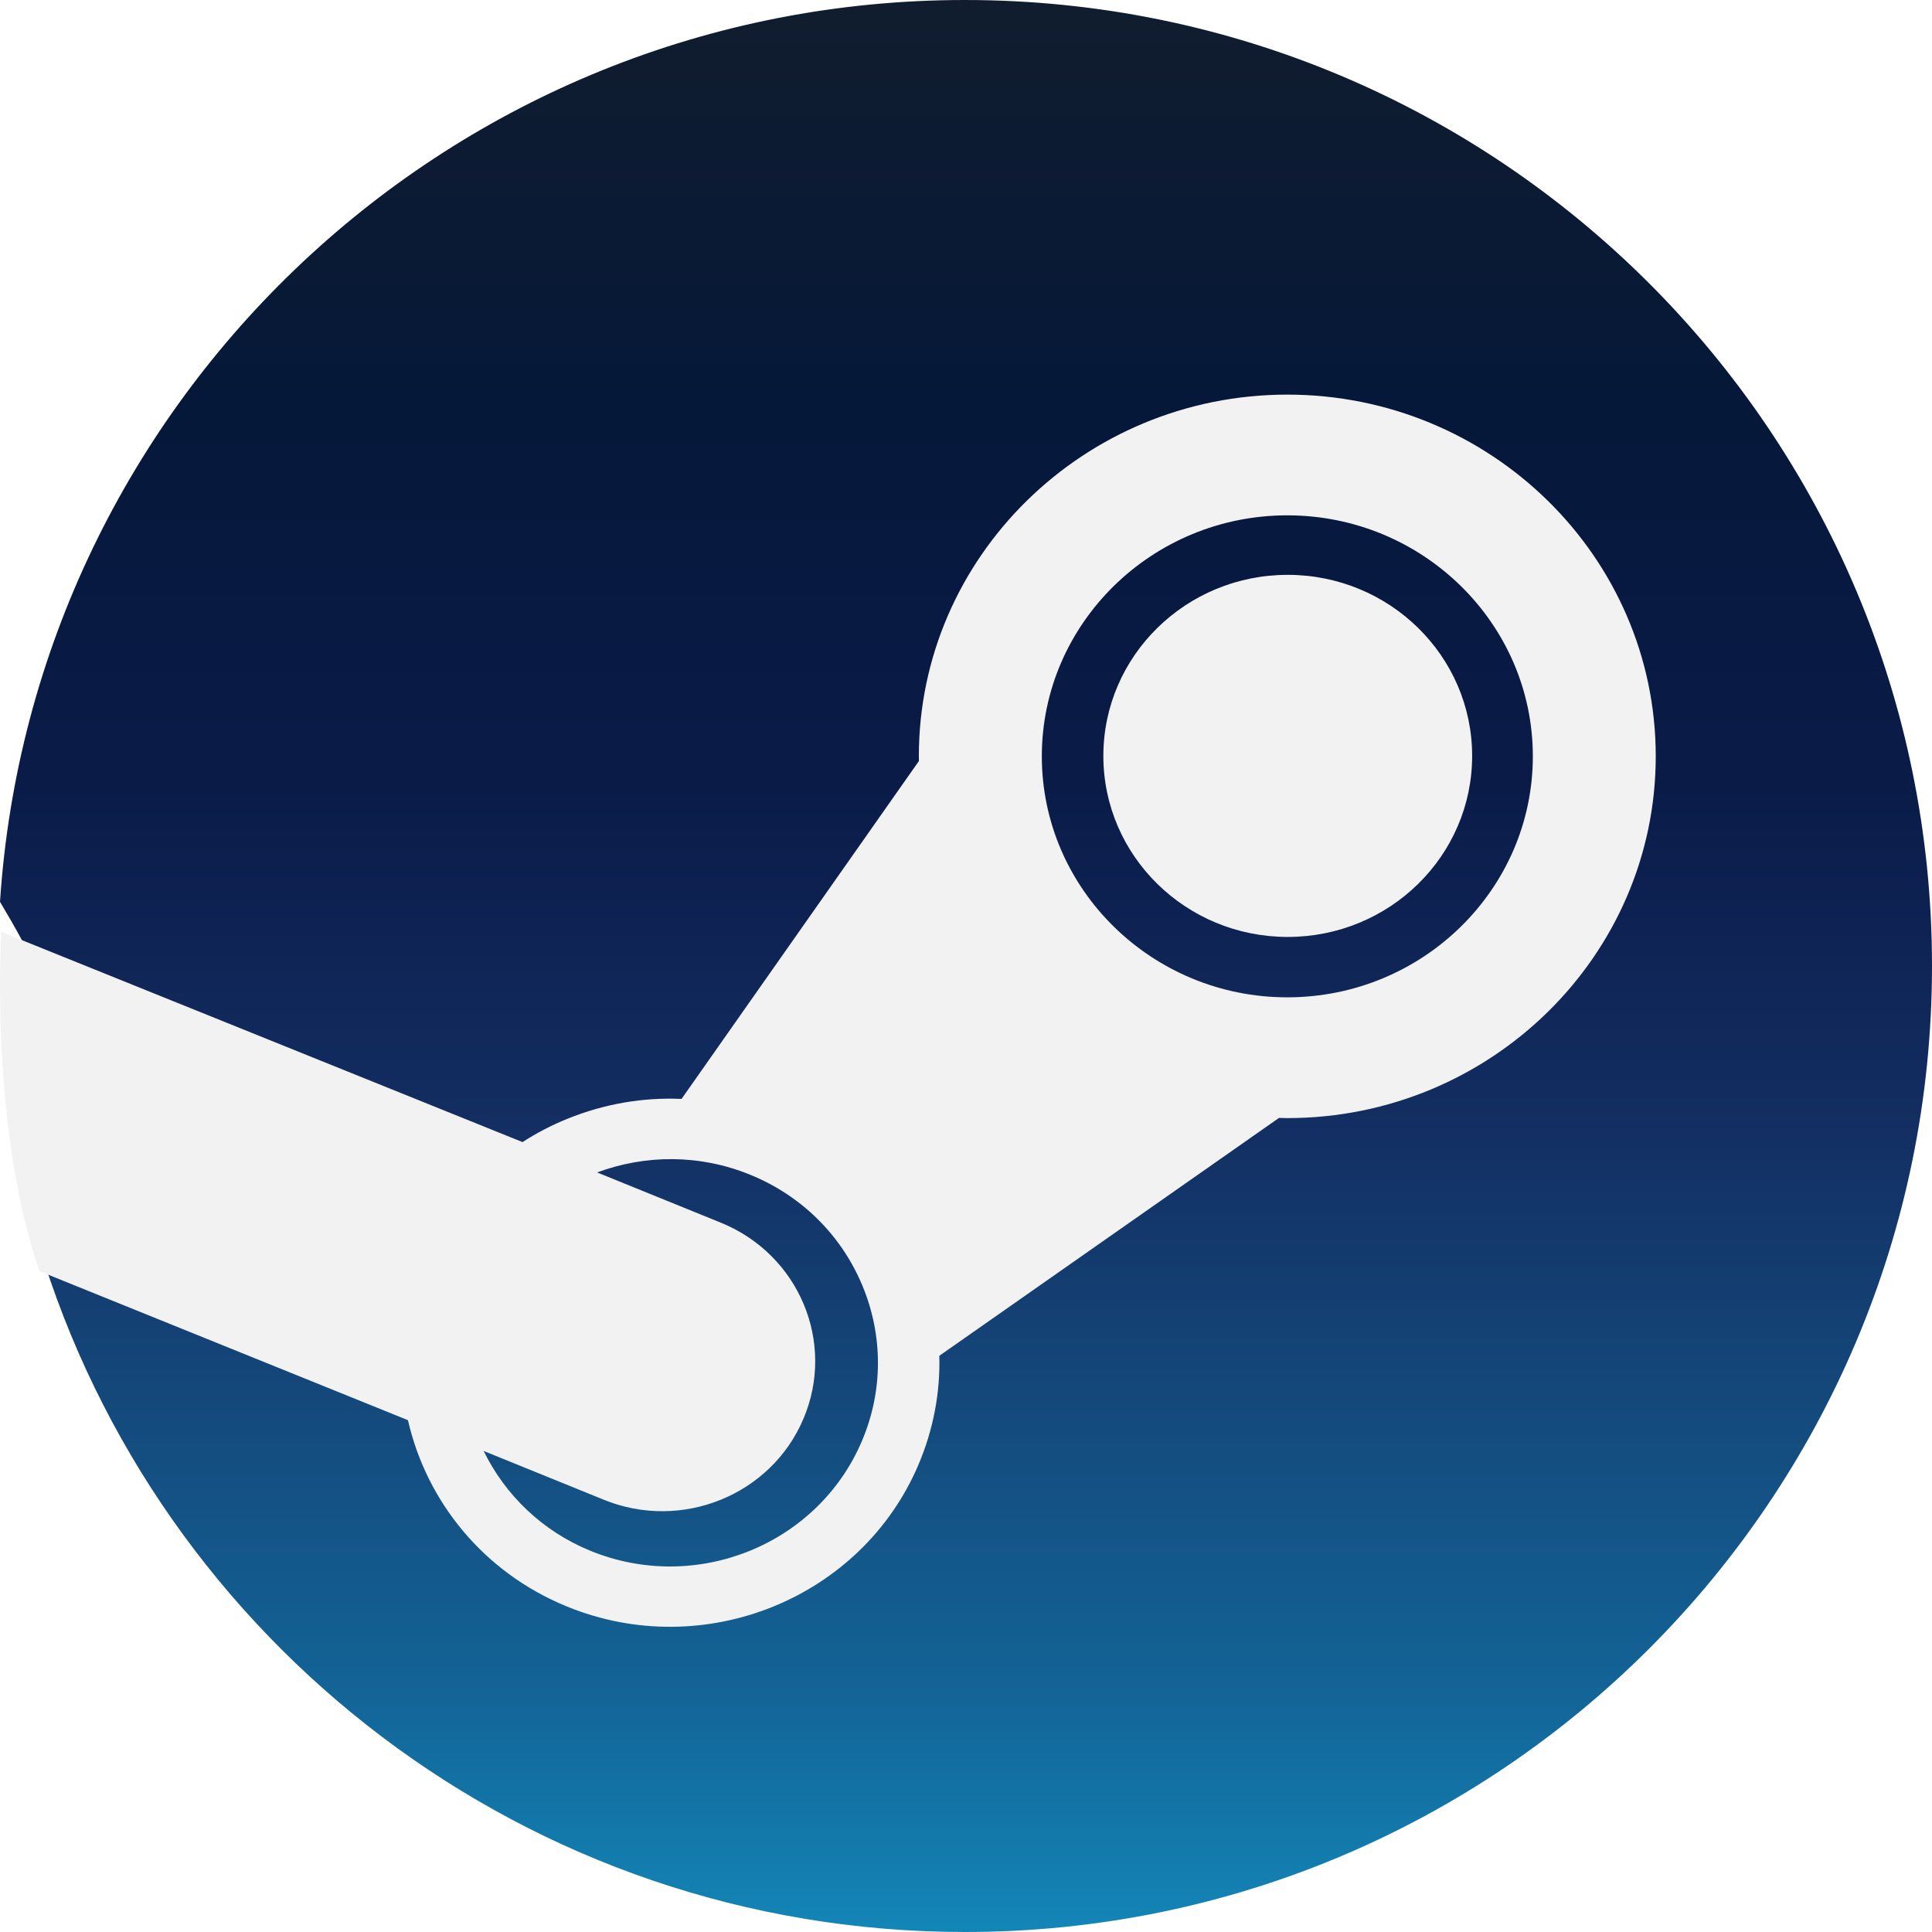
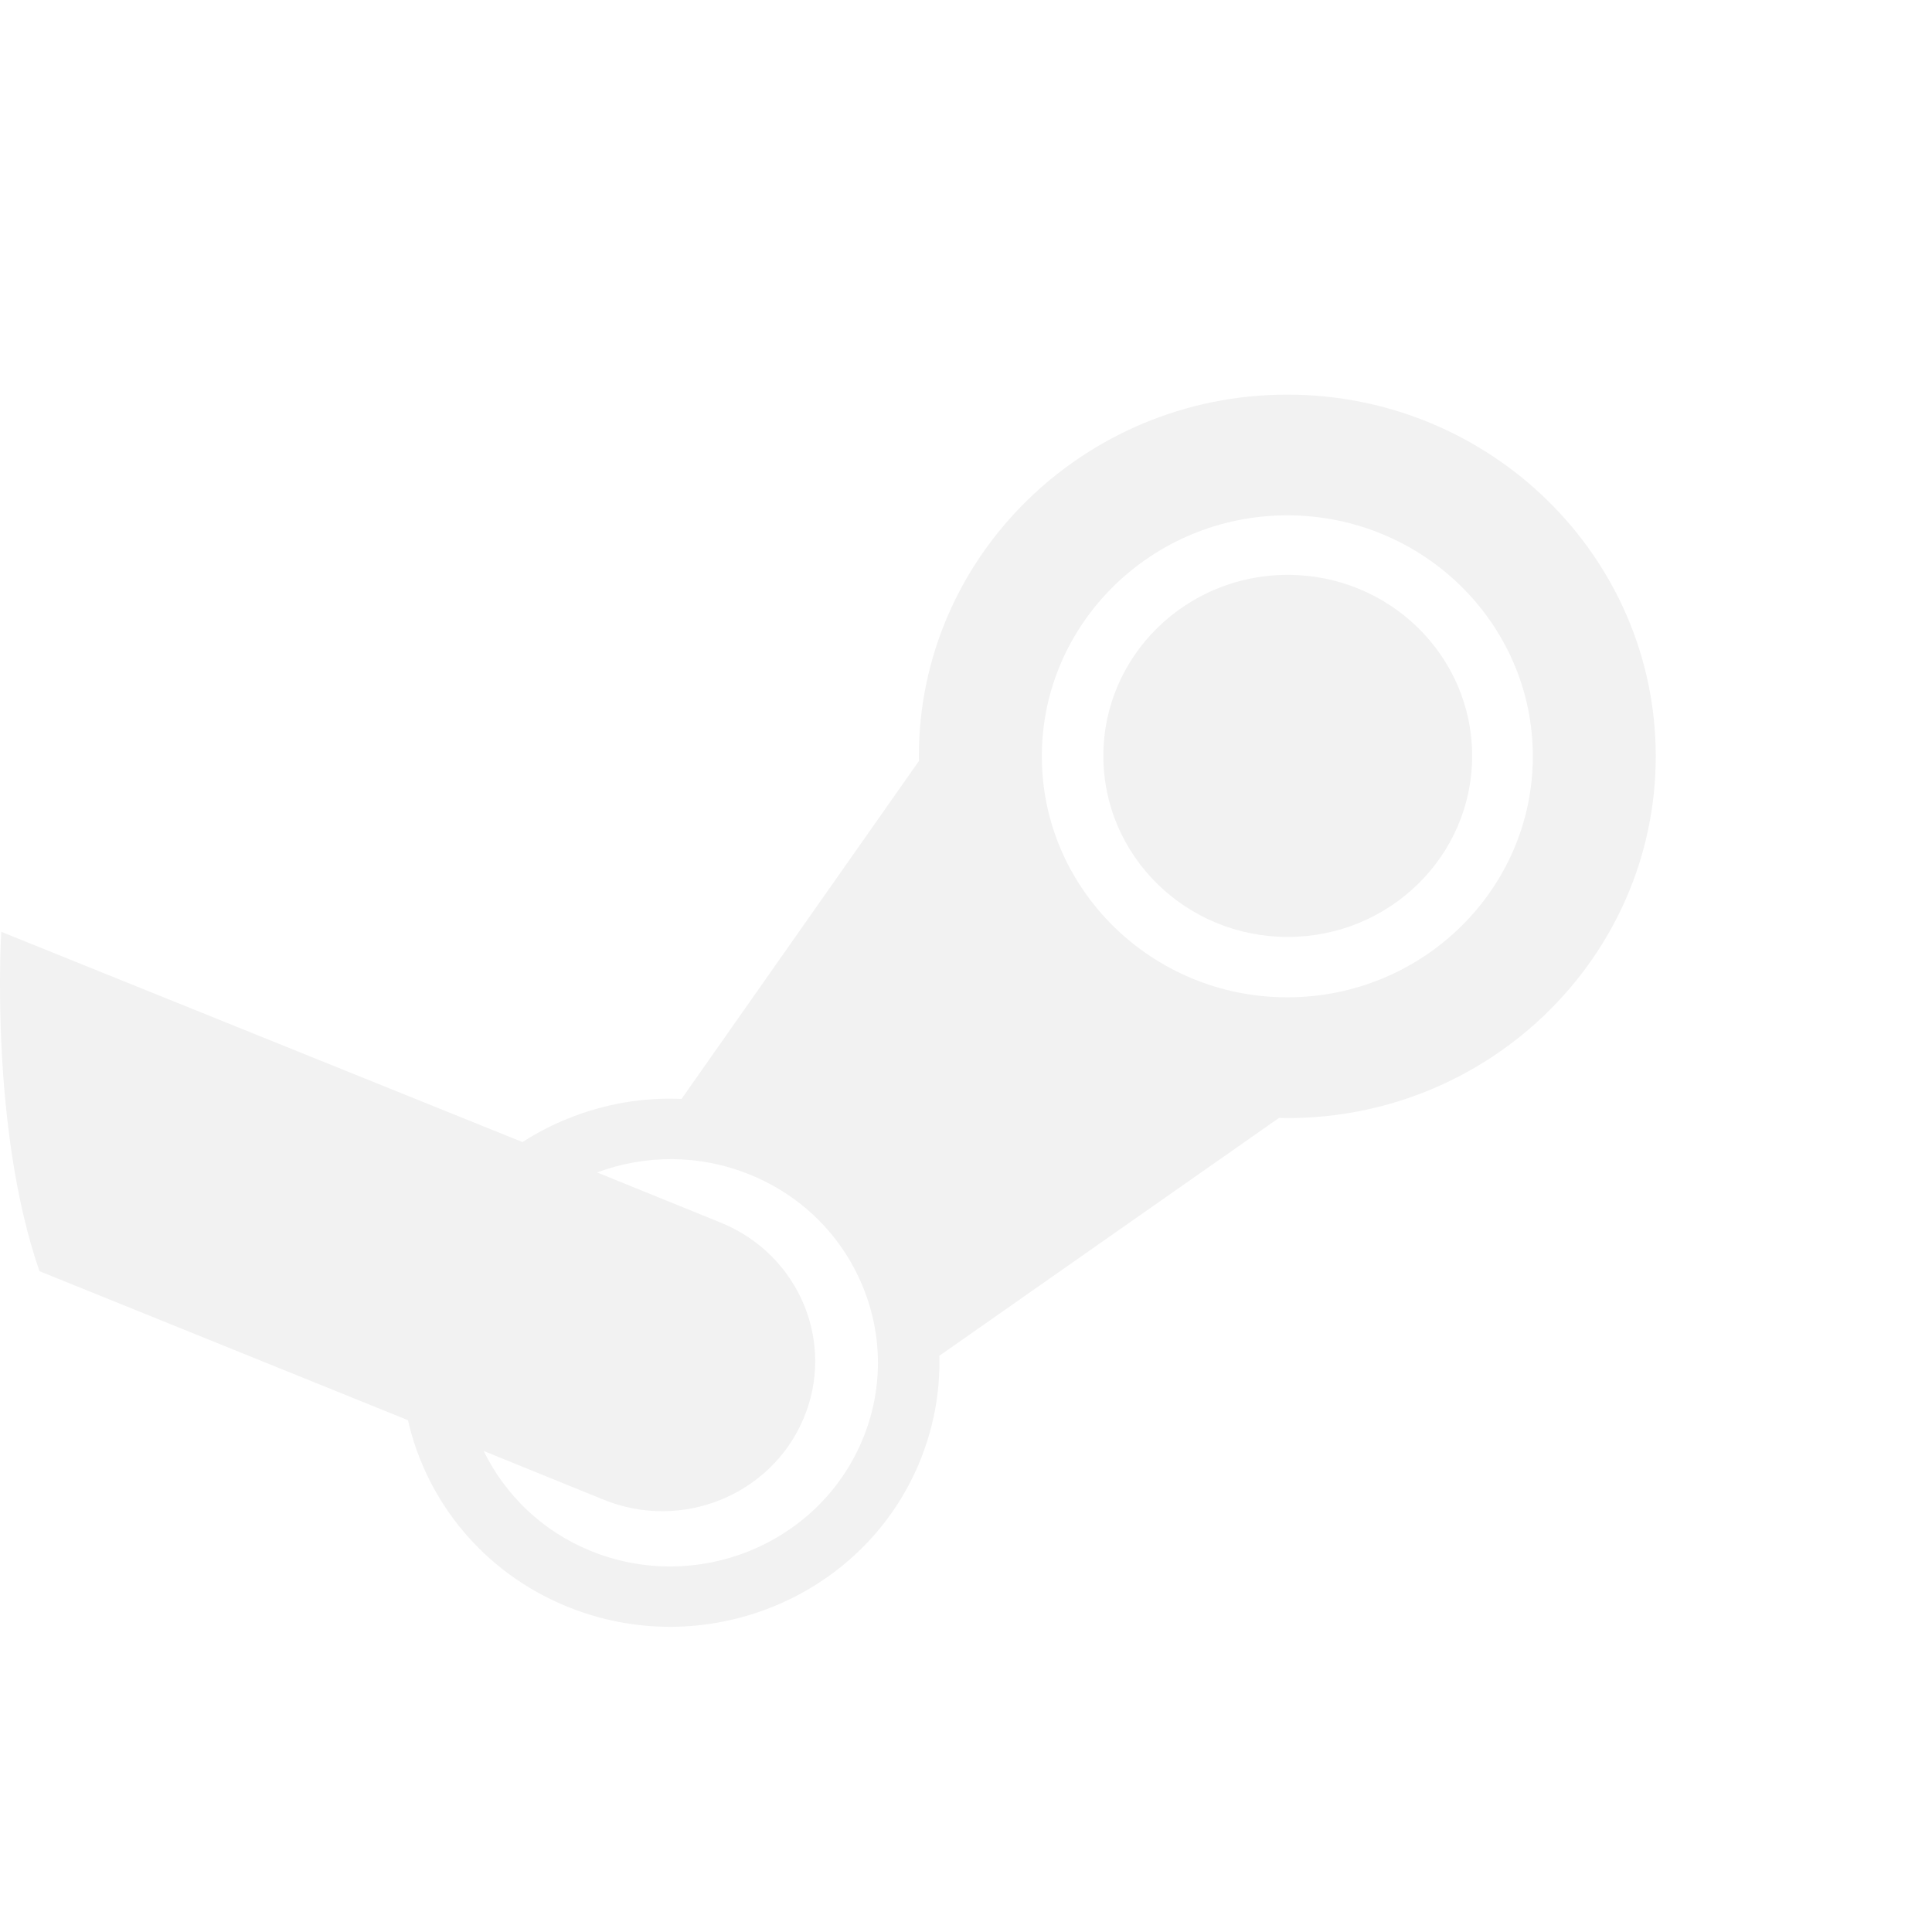
<svg xmlns="http://www.w3.org/2000/svg" width="250" height="250" version="1.1" viewBox="0 0 250 250">
  <title />
  <desc />
  <defs>
    <linearGradient id="linearGradient-1" x1="50%" x2="50%" y1="0%" y2="100%">
      <stop offset="0%" stop-color="#111D2E" />
      <stop offset="21.248%" stop-color="#051839" />
      <stop offset="40.695%" stop-color="#0A1B48" />
      <stop offset="58.11%" stop-color="#132E62" />
      <stop offset="73.76%" stop-color="#144B7E" />
      <stop offset="87.279%" stop-color="#136497" />
      <stop offset="100%" stop-color="#1387B8" />
    </linearGradient>
  </defs>
  <g id="steam_logo" fill="none" fill-rule="evenodd" stroke="none" stroke-width="1">
-     <path id="BG" fill="url(#linearGradient-1)" d="M4.984,160.955 C20.444,212.468 68.266,250 124.866,250 C193.974,250 250,194.034 250,125 C250,55.965 193.974,0 124.866,0 C58.549,0 4.286,51.533 0,116.695 C8.098,130.279 11.258,138.68 4.985,160.955 L4.984,160.955 Z" />
    <path id="Shape" fill="#F2F2F2" fill-rule="nonzero" d="M118.898,97.864 C118.898,98.071 118.898,98.278 118.908,98.473 L88.192,142.2 C83.216,141.978 78.224,142.833 73.489,144.744 C71.402,145.579 69.447,146.603 67.612,147.785 L0.164,120.575 C0.164,120.575 -1.397,145.737 5.107,164.49 L52.789,183.771 C55.183,194.256 62.523,203.453 73.351,207.877 C91.068,215.131 111.495,206.863 118.865,189.494 C120.783,184.953 121.677,180.191 121.548,175.44 L165.498,144.66 C165.853,144.671 166.22,144.681 166.575,144.681 C192.876,144.681 214.253,123.669 214.253,97.864 C214.253,72.058 192.876,51.064 166.575,51.064 C140.285,51.064 118.898,72.058 118.898,97.864 Z M111.528,186.474 C105.824,199.894 90.086,206.262 76.407,200.676 C70.096,198.099 65.332,193.38 62.583,187.752 L78.104,194.055 C88.192,198.173 99.766,193.485 103.96,183.602 C108.166,173.708 103.394,162.346 93.311,158.228 L77.267,151.713 C83.458,149.412 90.496,149.327 97.072,152.009 C103.701,154.712 108.845,159.802 111.571,166.306 C114.297,172.81 114.286,179.991 111.528,186.474 Z M166.575,129.054 C149.066,129.054 134.812,115.063 134.812,97.864 C134.812,80.679 149.066,66.684 166.575,66.684 C184.095,66.684 198.349,80.679 198.349,97.864 C198.349,115.063 184.095,129.054 166.575,129.054 Z M142.774,97.817 C142.774,84.879 153.462,74.385 166.629,74.385 C179.806,74.385 190.495,84.879 190.495,97.817 C190.495,110.756 179.806,121.24 166.629,121.24 C153.462,121.24 142.774,110.756 142.774,97.817 Z" />
  </g>
</svg>